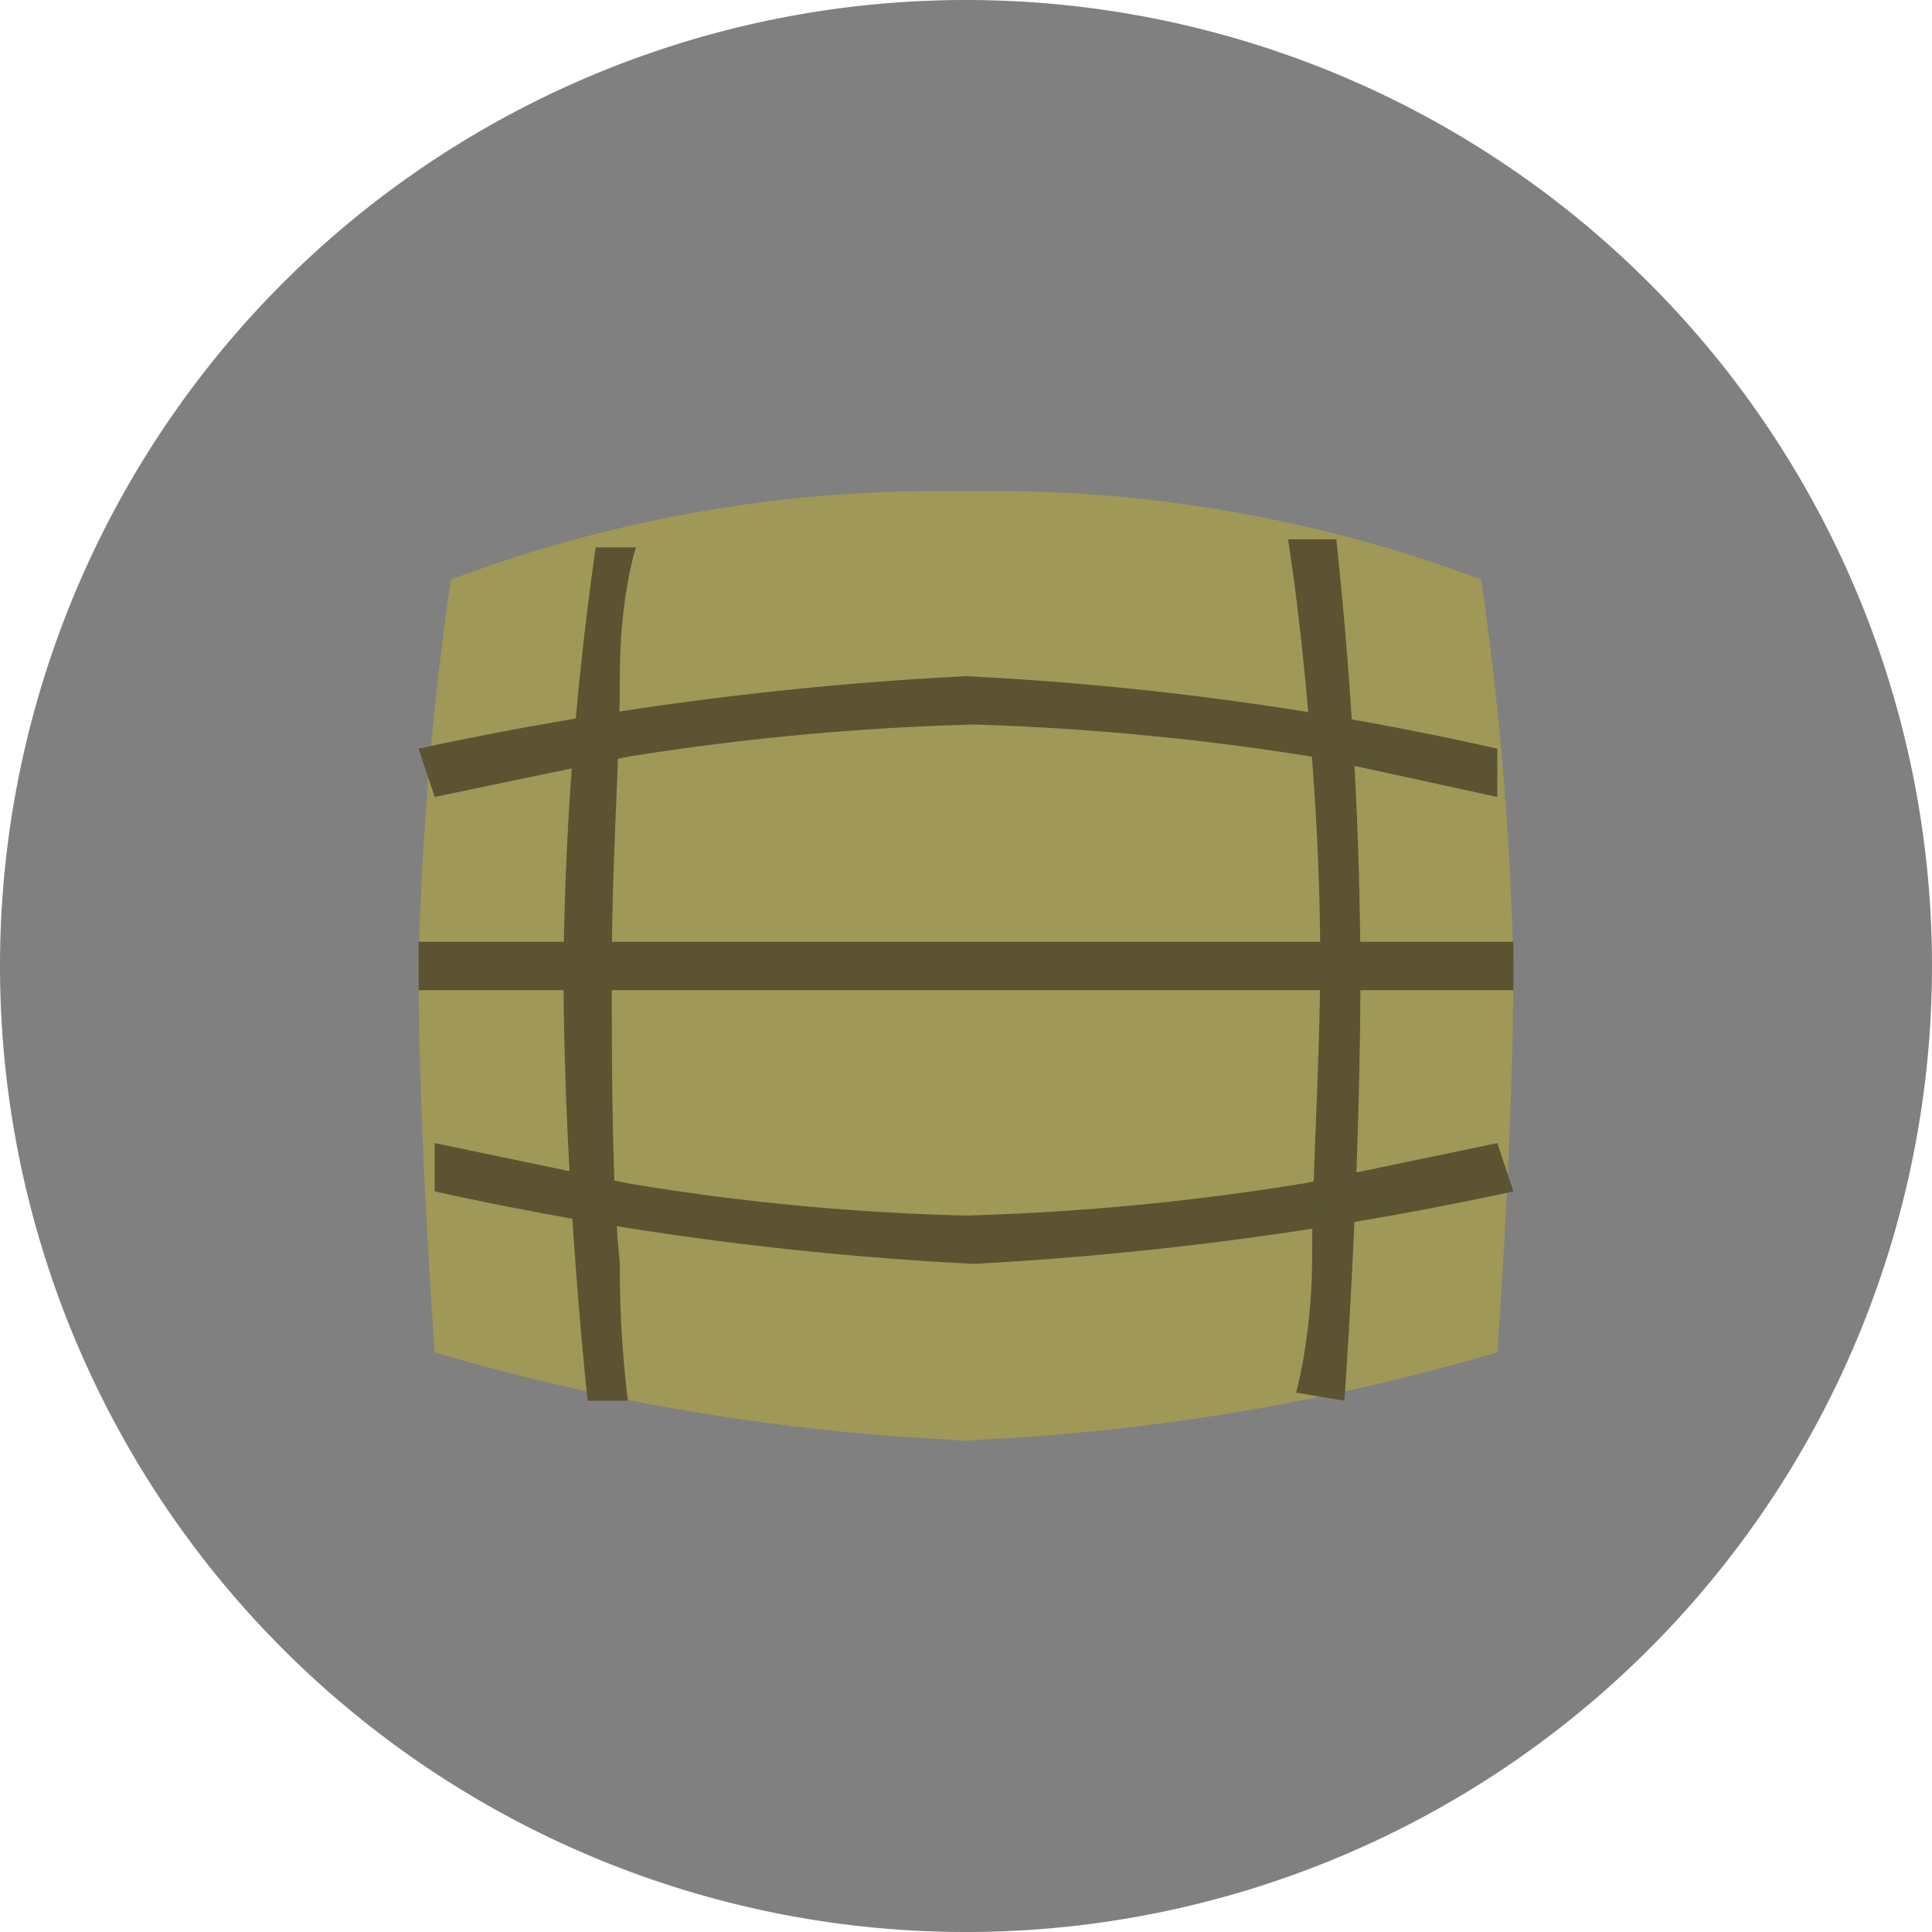
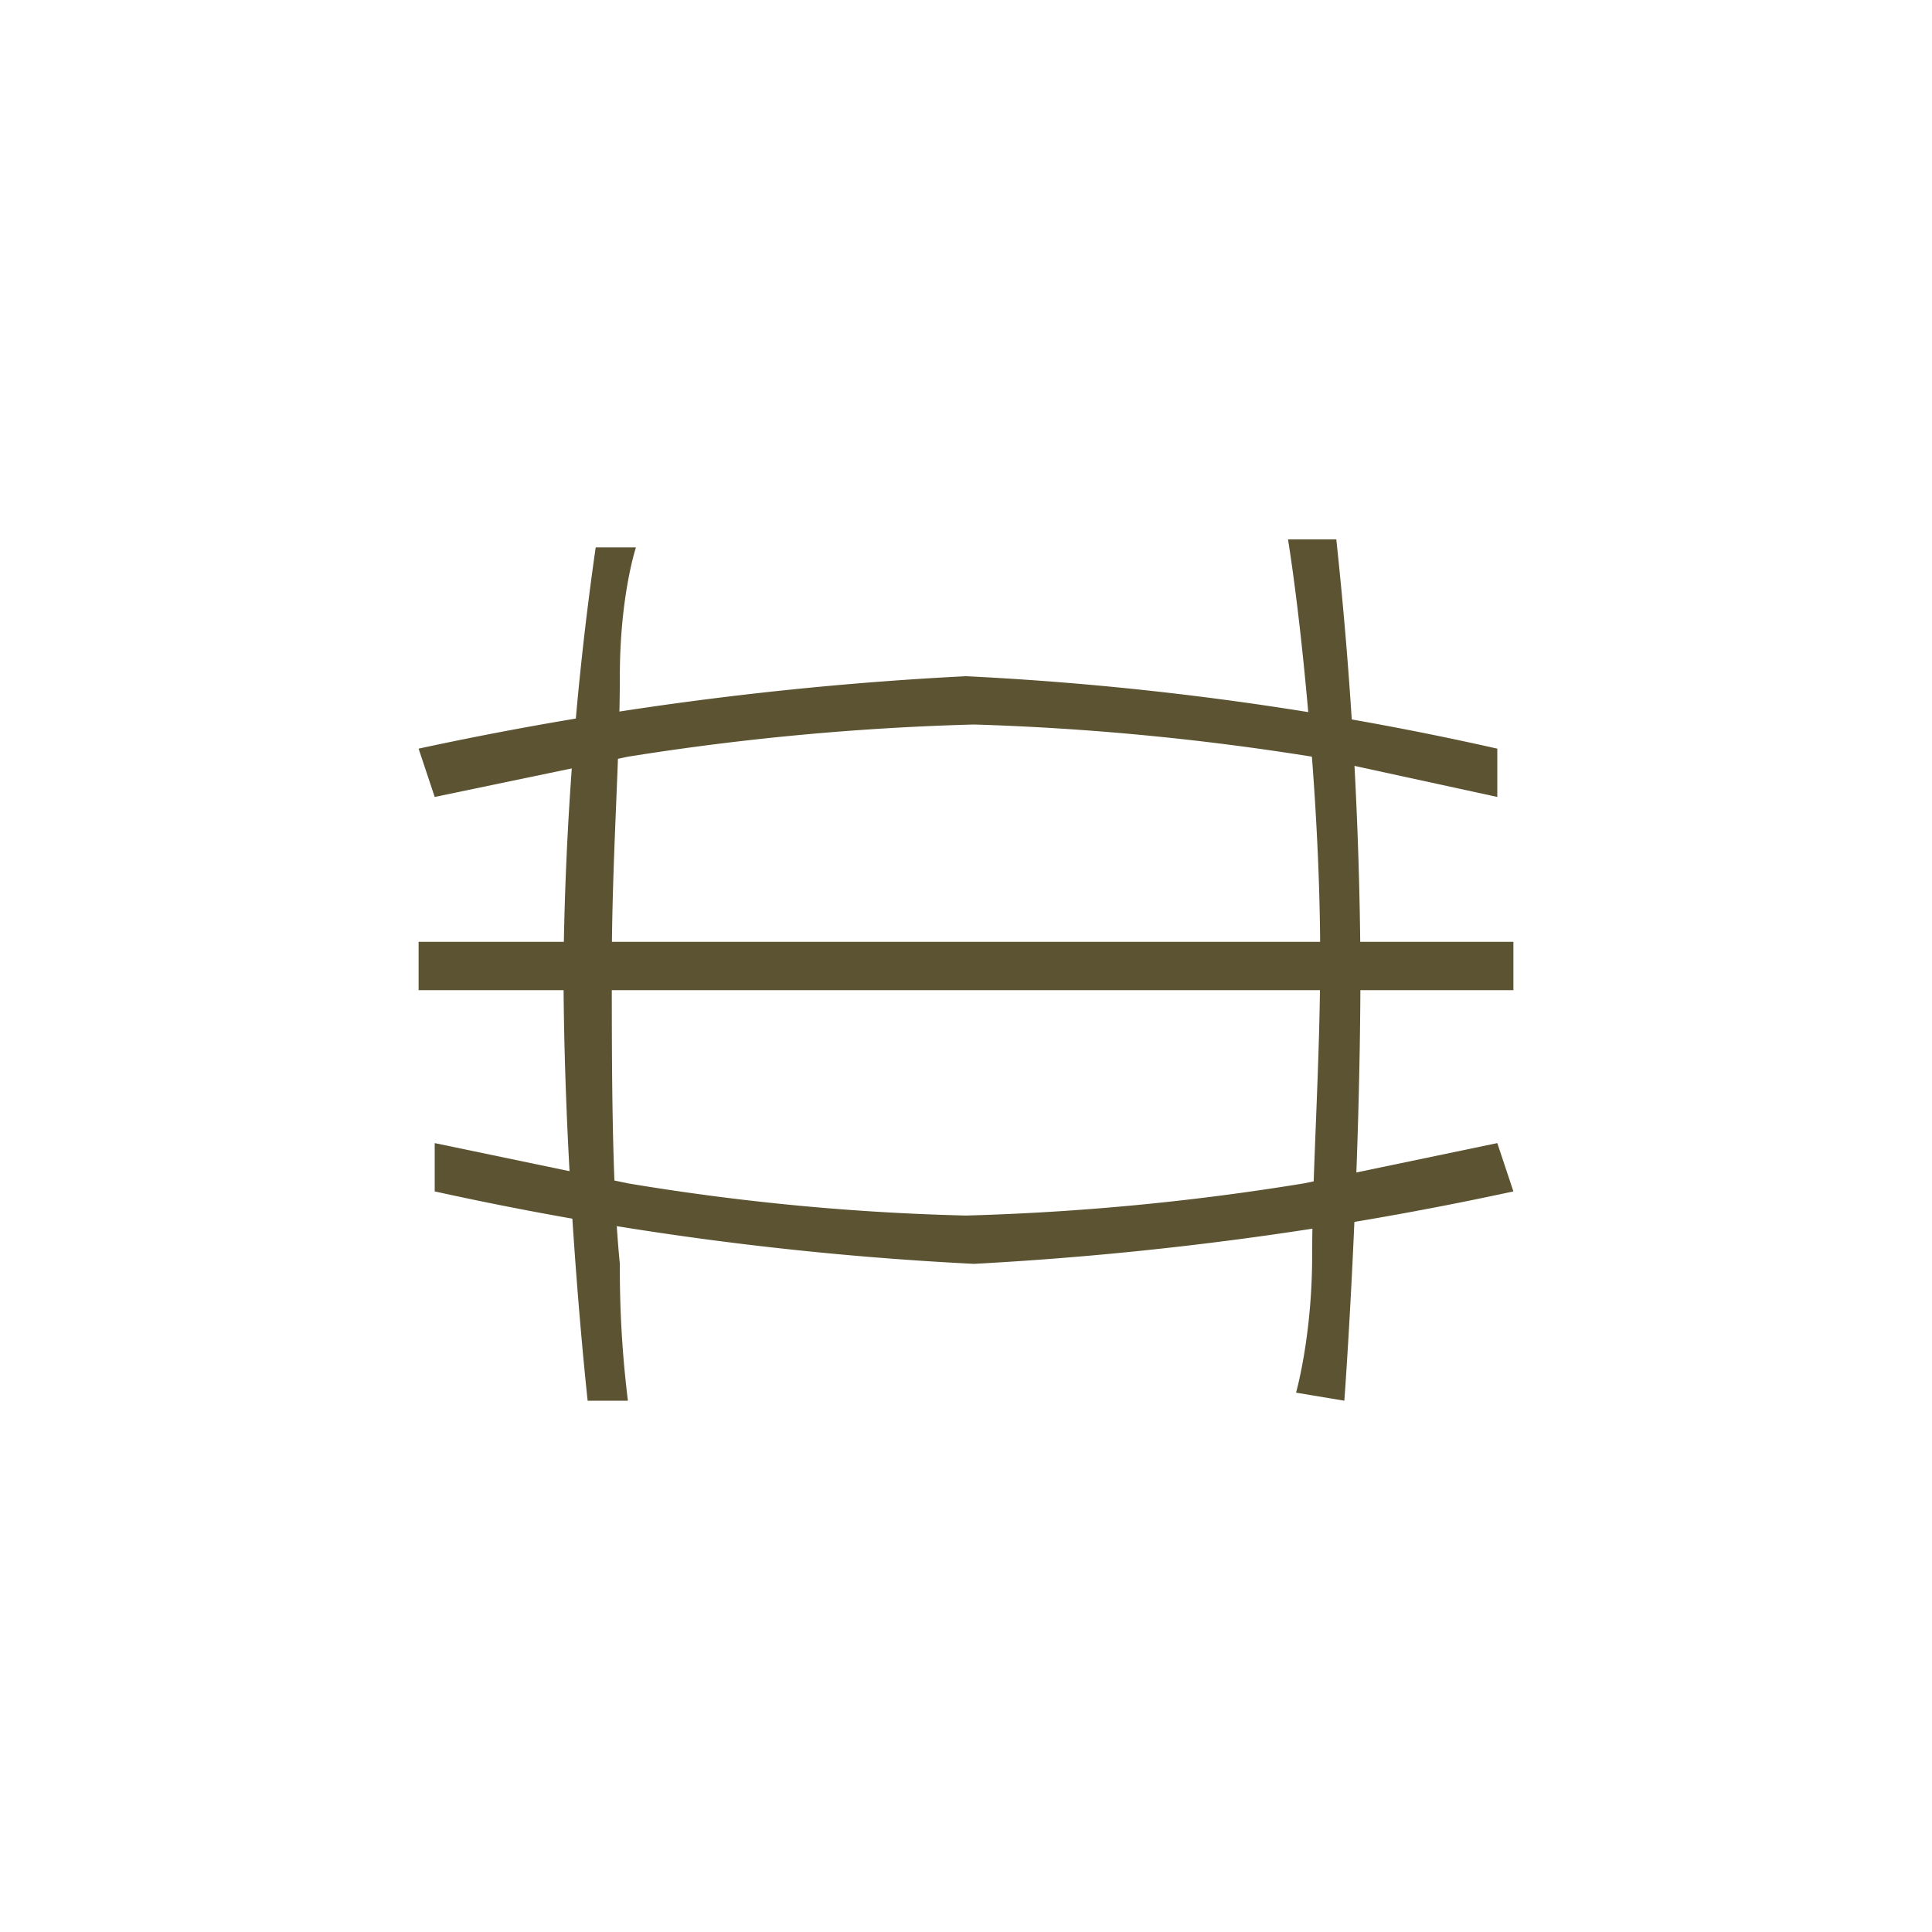
<svg xmlns="http://www.w3.org/2000/svg" viewBox="0 0 24 24">
  <defs>
    <style>.cls-3{fill:#5b5331}</style>
  </defs>
  <g id="Calque_2" data-name="Calque 2">
    <g id="Calque_1-2" data-name="Calque 1">
-       <path d="M12 24A12 12 0 1 0 0 12a12 12 0 0 0 12 12" fill="gray" />
-       <path d="M12.2 17.9a27.5 27.5 0 0 1-6.8-1.1s-.2-2.7-.2-4.8a39.7 39.7 0 0 1 .4-4.8 17.2 17.2 0 0 1 6.1-1.1h.6a17.2 17.2 0 0 1 6.1 1.1 39.7 39.7 0 0 1 .4 4.8c0 2.1-.2 4.8-.2 4.8a27.5 27.5 0 0 1-6.8 1.1z" fill="#a09857" />
      <path class="cls-3" d="M5.2 12.3h13.6v-.6H5.2m.2-1.8l2.4-.5a32.8 32.8 0 0 1 4.3-.4 32.9 32.9 0 0 1 4.2.4l2.3.5v-.6a38.6 38.6 0 0 0-6.6-.9 42.4 42.4 0 0 0-6.8.9zm13.2 4.3l-2.4.5a31.3 31.3 0 0 1-4.2.4 29.8 29.8 0 0 1-4.2-.4l-2.4-.5v.6a40.5 40.5 0 0 0 6.7.9 42.4 42.4 0 0 0 6.7-.9z" />
      <path class="cls-3" d="M7.8 17.4a13.3 13.3 0 0 1-.1-1.7c-.1-1-.1-2.4-.1-3.7s.1-2.6.1-3.6.2-1.6.2-1.6h-.5A39.7 39.7 0 0 0 7 12c0 2.7.3 5.4.3 5.4zm8.9 0s.2-2.7.2-5.4a52.7 52.7 0 0 0-.3-5.3H16s.1.6.2 1.6.2 2.3.2 3.6-.1 2.7-.1 3.7-.2 1.7-.2 1.7z" />
    </g>
  </g>
</svg>